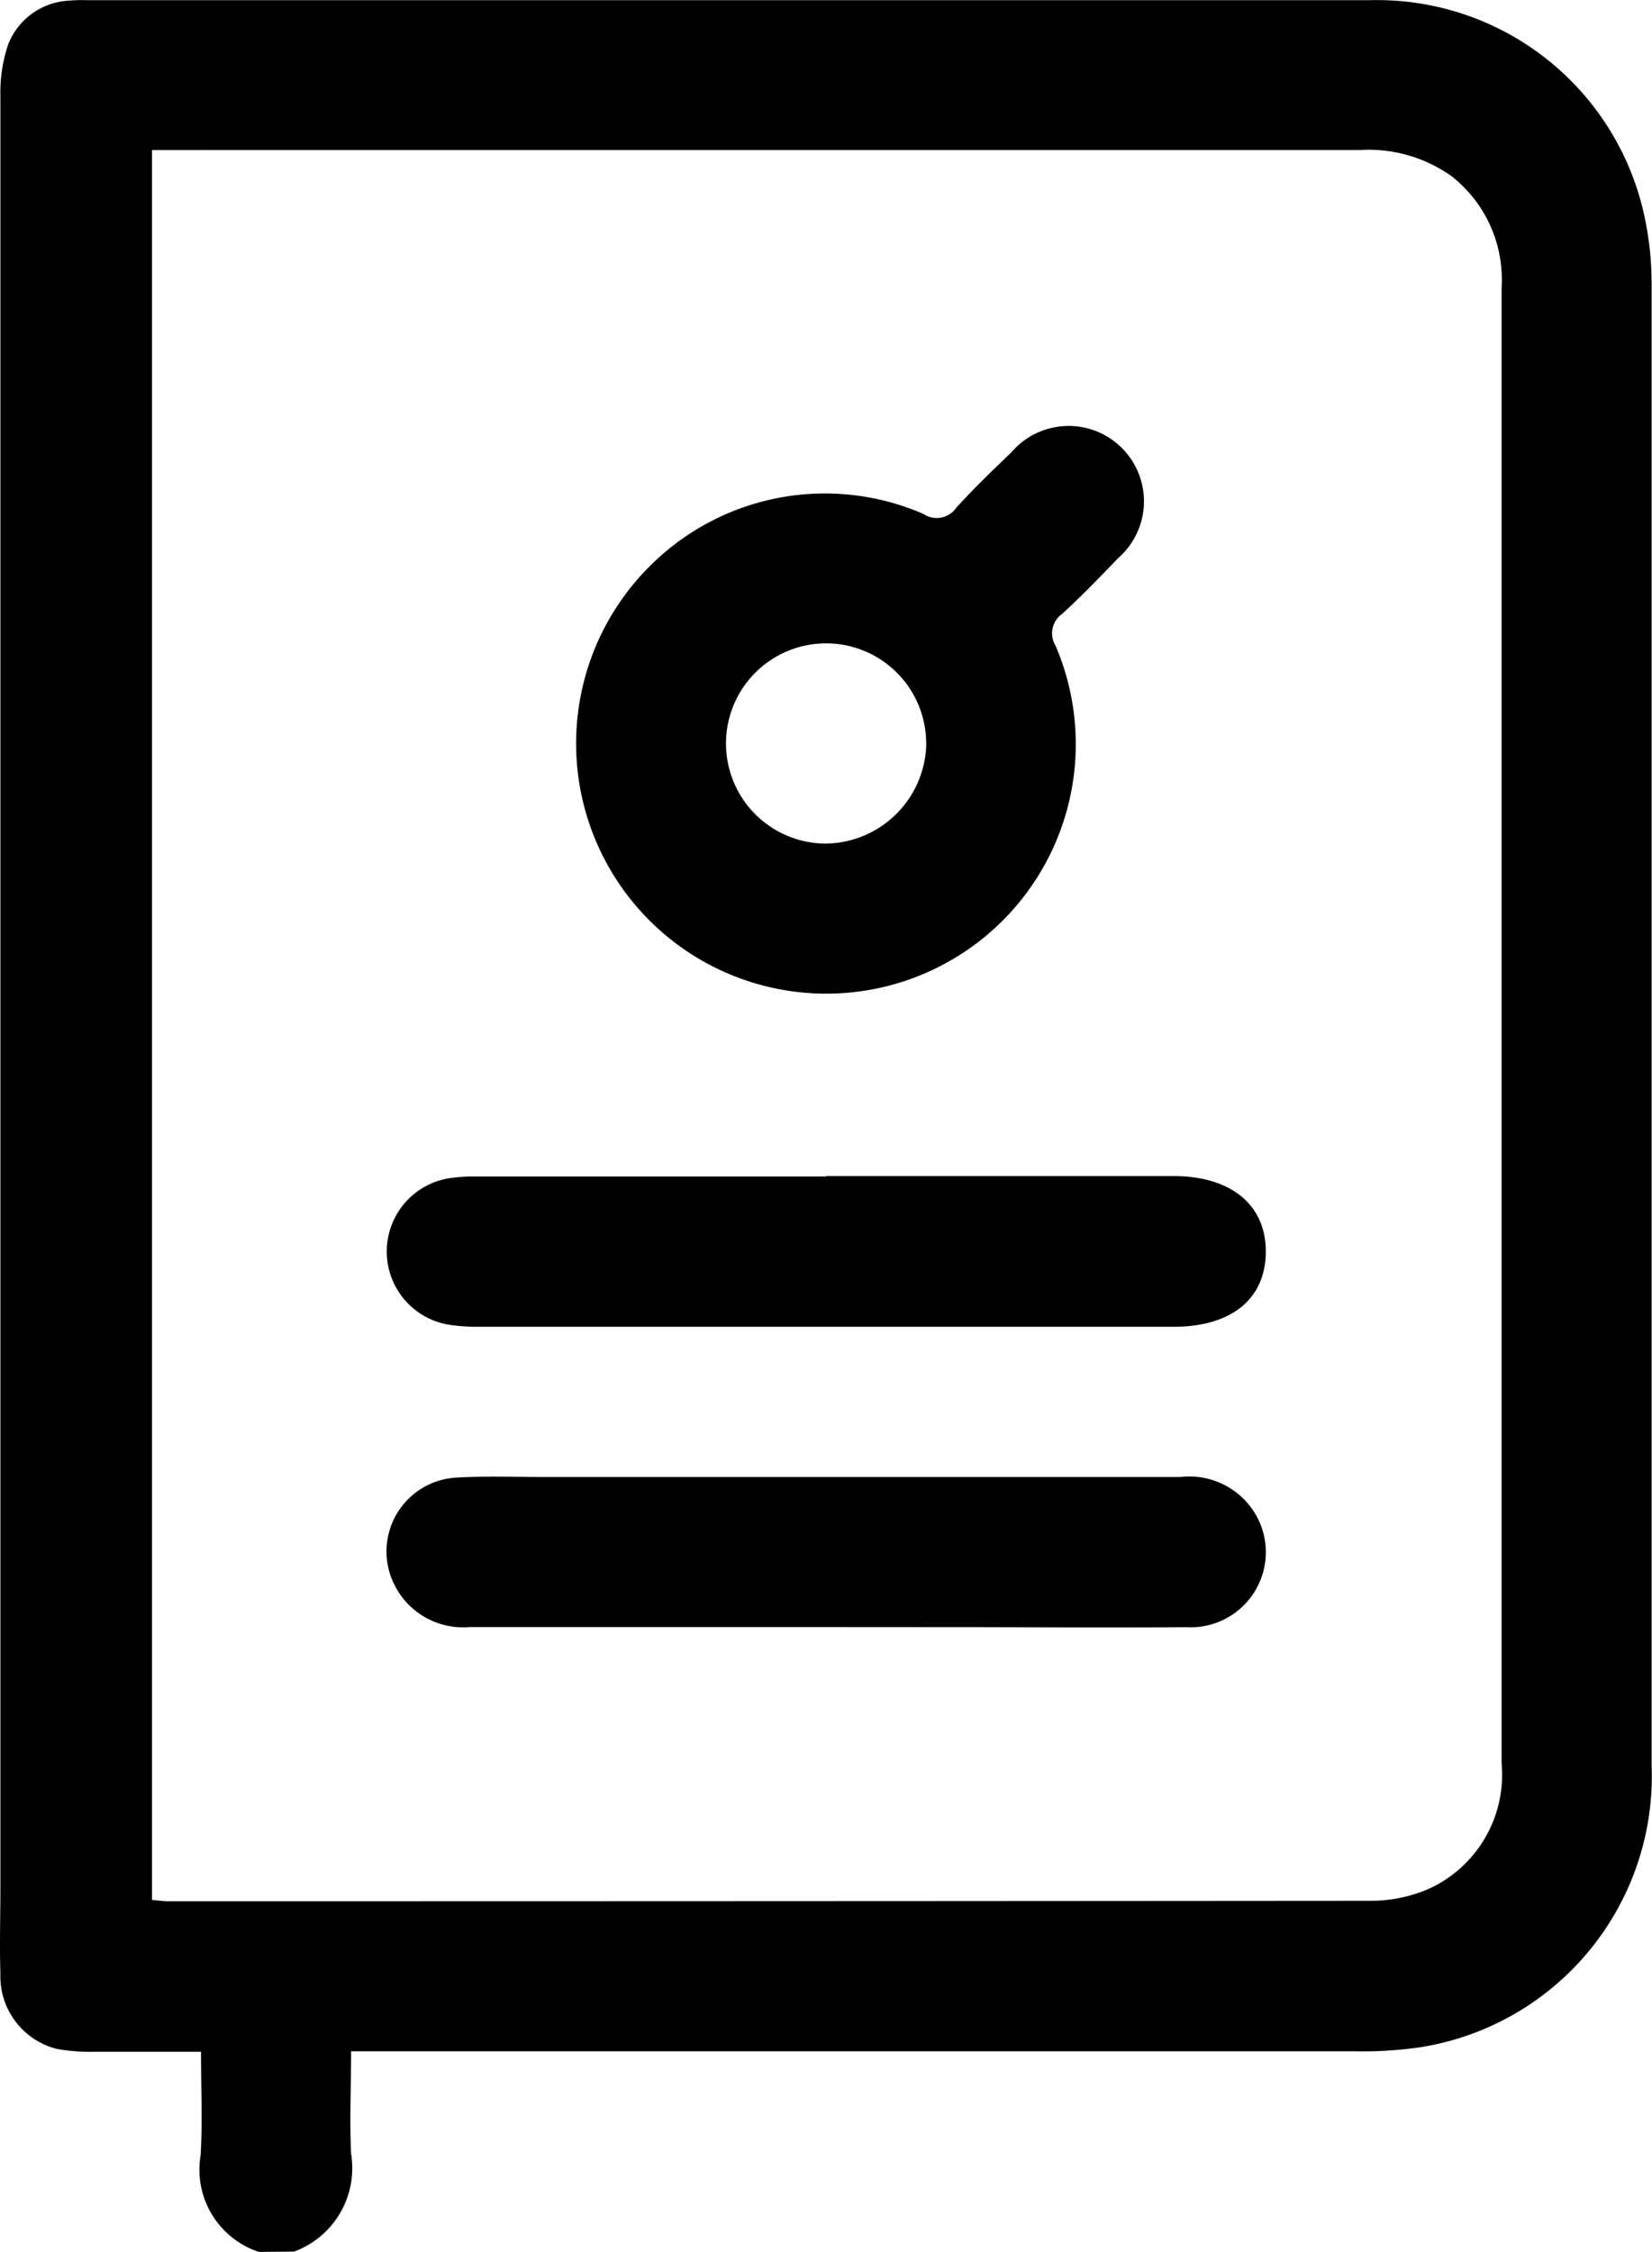
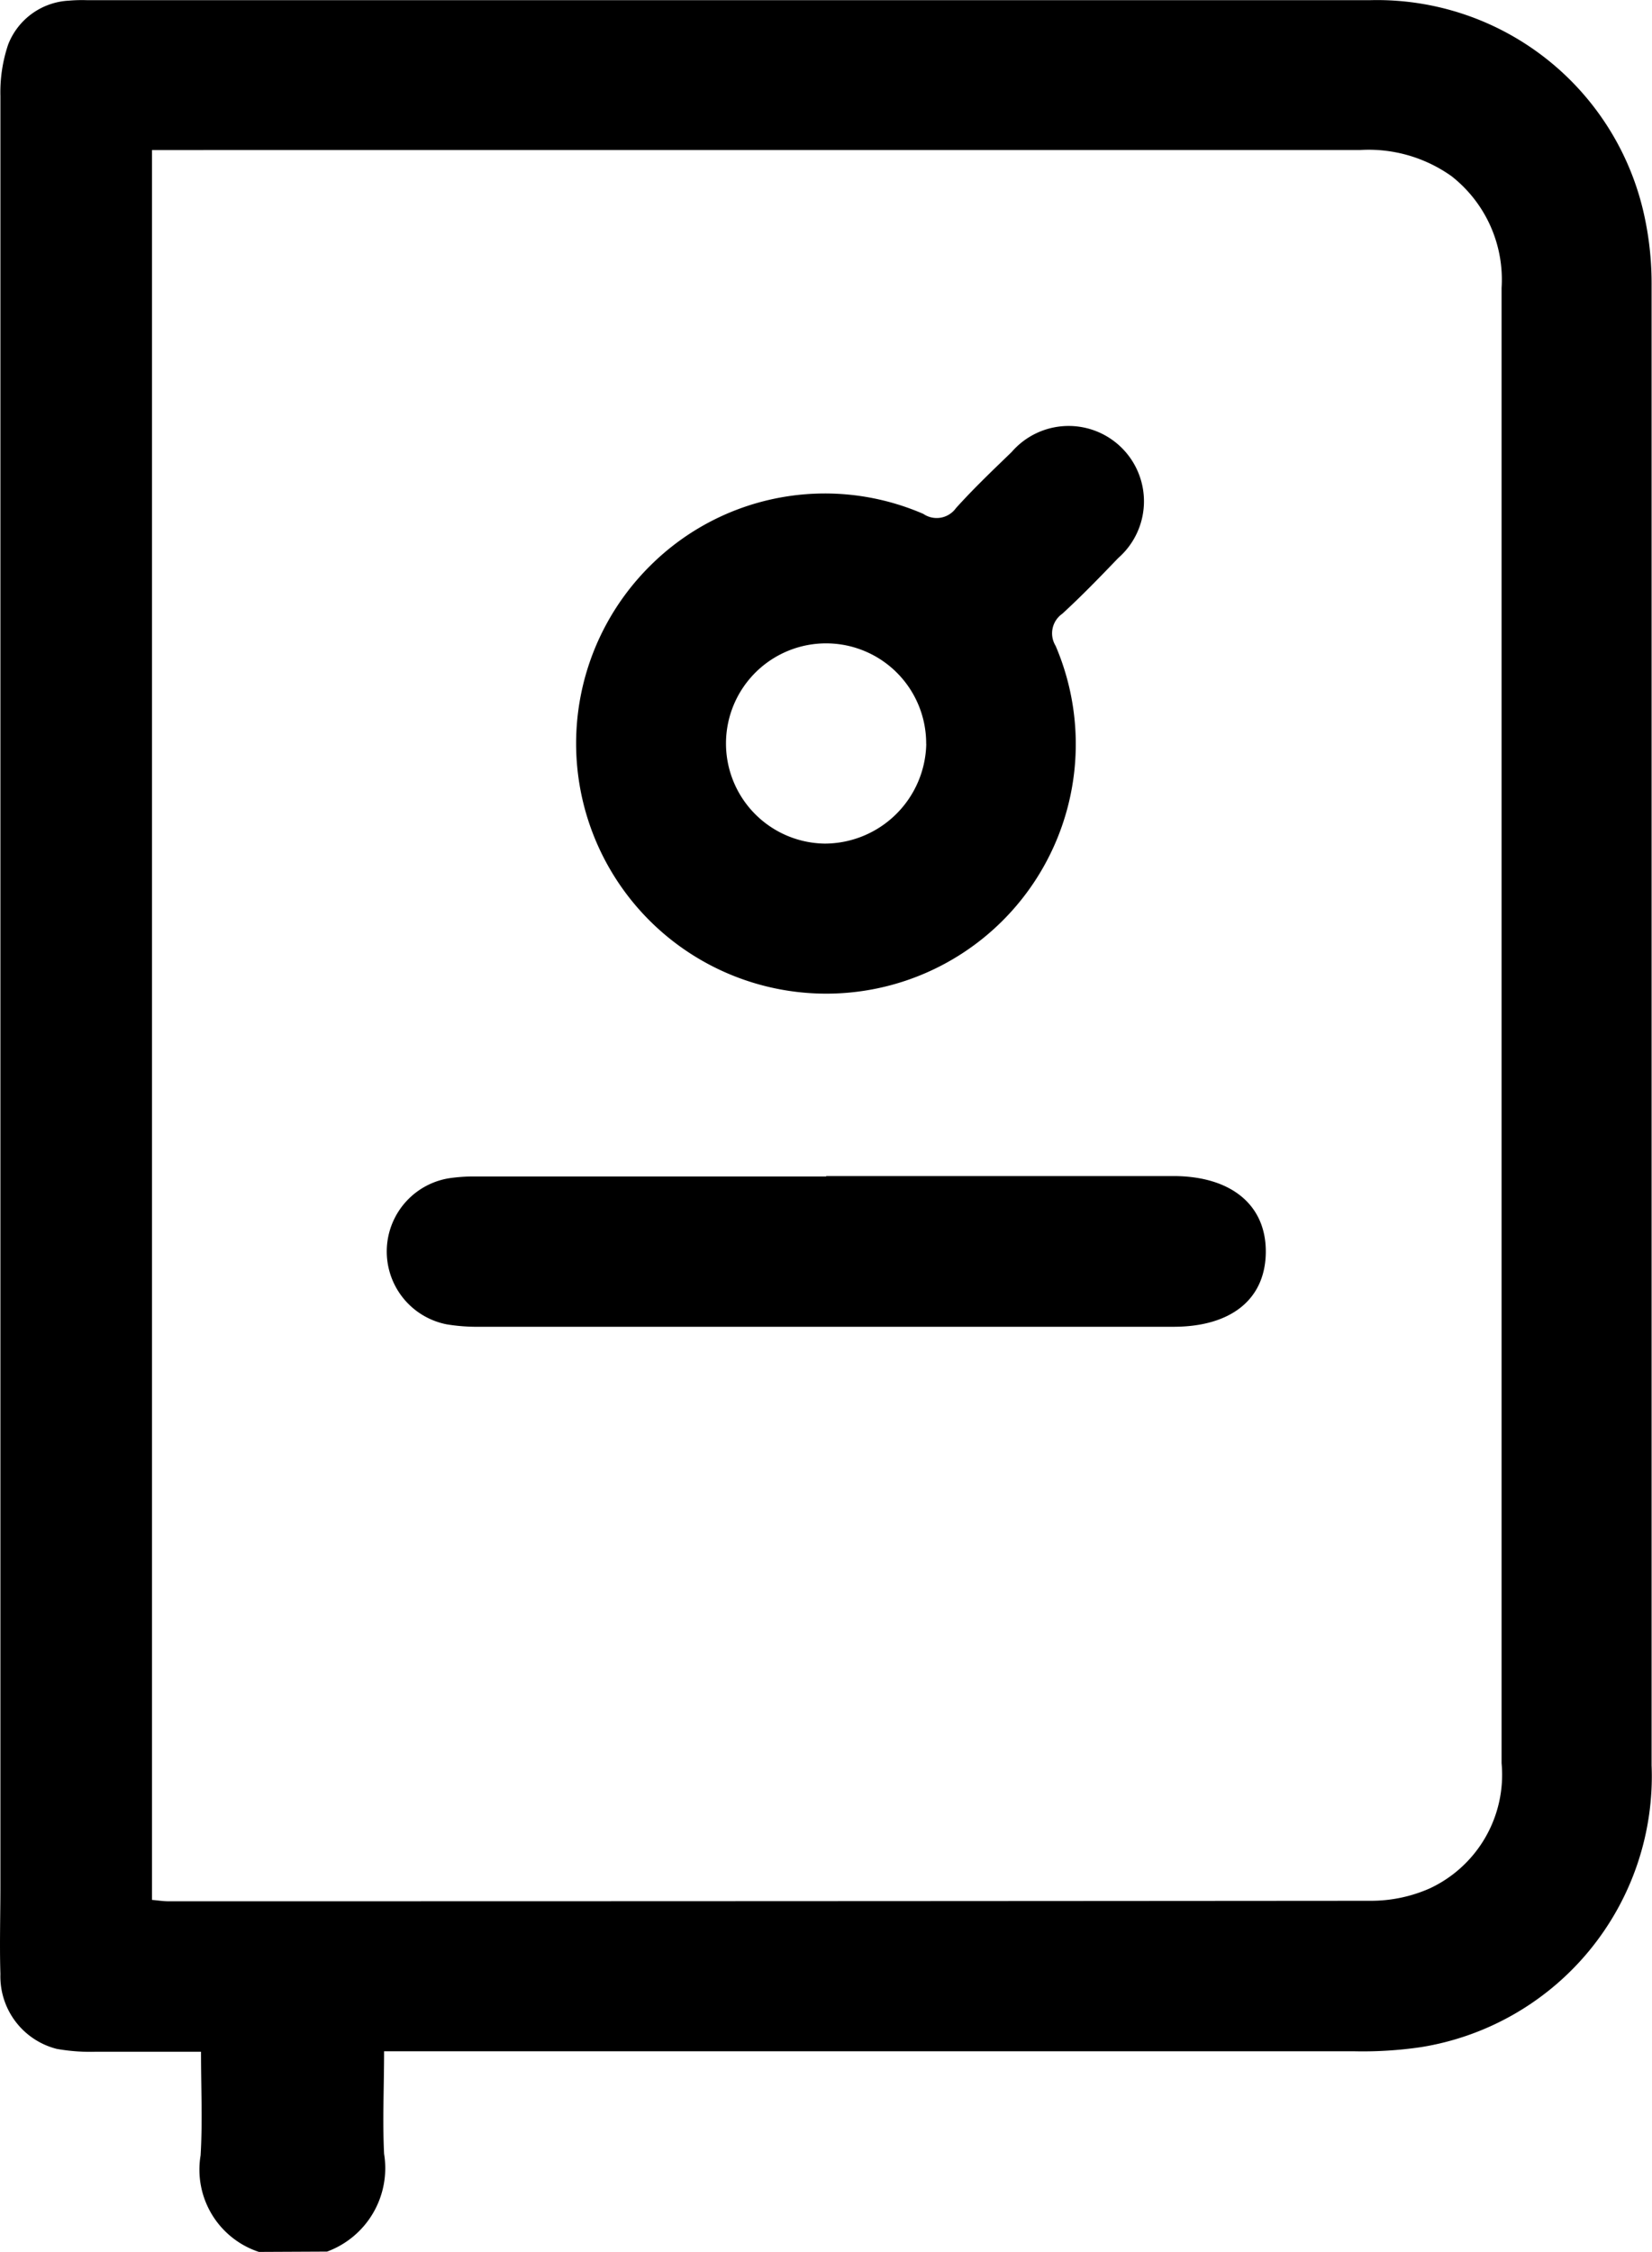
<svg xmlns="http://www.w3.org/2000/svg" width="20.284" height="27.642" viewBox="0 0 20.284 27.642">
  <g id="Group_4760" data-name="Group 4760" transform="translate(-669.21 -366.274)">
-     <path id="Path_16938" data-name="Path 16938" d="M672.389,393.916a1.063,1.063,0,0,1-.716-1.185c.025-.411.005-.824.005-1.272-.447,0-.867,0-1.288,0a2.374,2.374,0,0,1-.483-.035.918.918,0,0,1-.692-.919c-.011-.36,0-.72,0-1.079q0-10.987,0-21.973a1.834,1.834,0,0,1,.095-.632.846.846,0,0,1,.747-.539,1.846,1.846,0,0,1,.216-.006q7.882,0,15.764,0a3.358,3.358,0,0,1,3.374,2.7,3.888,3.888,0,0,1,.078.8q0,9.083,0,18.167a3.368,3.368,0,0,1-2.829,3.459,4.9,4.9,0,0,1-.834.051q-5.951,0-11.9,0h-.405c0,.436-.02.849,0,1.259a1.091,1.091,0,0,1-.7,1.2Zm-1.313-25.8v21.479c.079.007.14.017.2.017q7.38,0,14.761-.006a1.783,1.783,0,0,0,.728-.152,1.539,1.539,0,0,0,.882-1.538q0-3.413,0-6.827,0-5.64,0-11.28a1.612,1.612,0,0,0-.614-1.372,1.756,1.756,0,0,0-1.117-.322q-6.746,0-13.493,0Z" />
+     <path id="Path_16938" data-name="Path 16938" d="M672.389,393.916a1.063,1.063,0,0,1-.716-1.185c.025-.411.005-.824.005-1.272-.447,0-.867,0-1.288,0a2.374,2.374,0,0,1-.483-.035.918.918,0,0,1-.692-.919c-.011-.36,0-.72,0-1.079q0-10.987,0-21.973a1.834,1.834,0,0,1,.095-.632.846.846,0,0,1,.747-.539,1.846,1.846,0,0,1,.216-.006q7.882,0,15.764,0a3.358,3.358,0,0,1,3.374,2.7,3.888,3.888,0,0,1,.078.8q0,9.083,0,18.167a3.368,3.368,0,0,1-2.829,3.459,4.9,4.9,0,0,1-.834.051q-5.951,0-11.9,0c0,.436-.02.849,0,1.259a1.091,1.091,0,0,1-.7,1.2Zm-1.313-25.8v21.479c.079.007.14.017.2.017q7.38,0,14.761-.006a1.783,1.783,0,0,0,.728-.152,1.539,1.539,0,0,0,.882-1.538q0-3.413,0-6.827,0-5.64,0-11.28a1.612,1.612,0,0,0-.614-1.372,1.756,1.756,0,0,0-1.117-.322q-6.746,0-13.493,0Z" />
    <path id="Path_16939" data-name="Path 16939" d="M681.542,380.091a3.071,3.071,0,0,1-2.146-5.261,3.038,3.038,0,0,1,3.345-.628.291.291,0,0,0,.4-.07c.216-.24.451-.464.684-.689a.925.925,0,1,1,1.31,1.3c-.224.233-.45.467-.688.685a.293.293,0,0,0-.082.393A3.063,3.063,0,0,1,681.542,380.091Zm1.234-3.065a1.229,1.229,0,1,0-1.247,1.223A1.249,1.249,0,0,0,682.777,377.026Z" transform="translate(-2.194 -1.62)" />
    <path id="Path_16940" data-name="Path 16940" d="M680.824,385.187h4.263c.713,0,1.143.356,1.137.937s-.432.913-1.133.913q-4.263,0-8.525,0a2.279,2.279,0,0,1-.4-.03.911.911,0,0,1,.023-1.792,2.069,2.069,0,0,1,.322-.023h4.317Z" transform="translate(-1.472 -4.477)" />
-     <path id="Path_16941" data-name="Path 16941" d="M680.818,391.867q-2.186,0-4.371,0a.942.942,0,0,1-.969-.627.908.908,0,0,1,.794-1.207c.359-.021.719-.008,1.078-.008q3.914,0,7.827,0a.942.942,0,0,1,.977.572.922.922,0,0,1-.909,1.271c-.927.009-1.853,0-2.78,0Z" transform="translate(-1.471 -5.621)" />
  </g>
</svg>